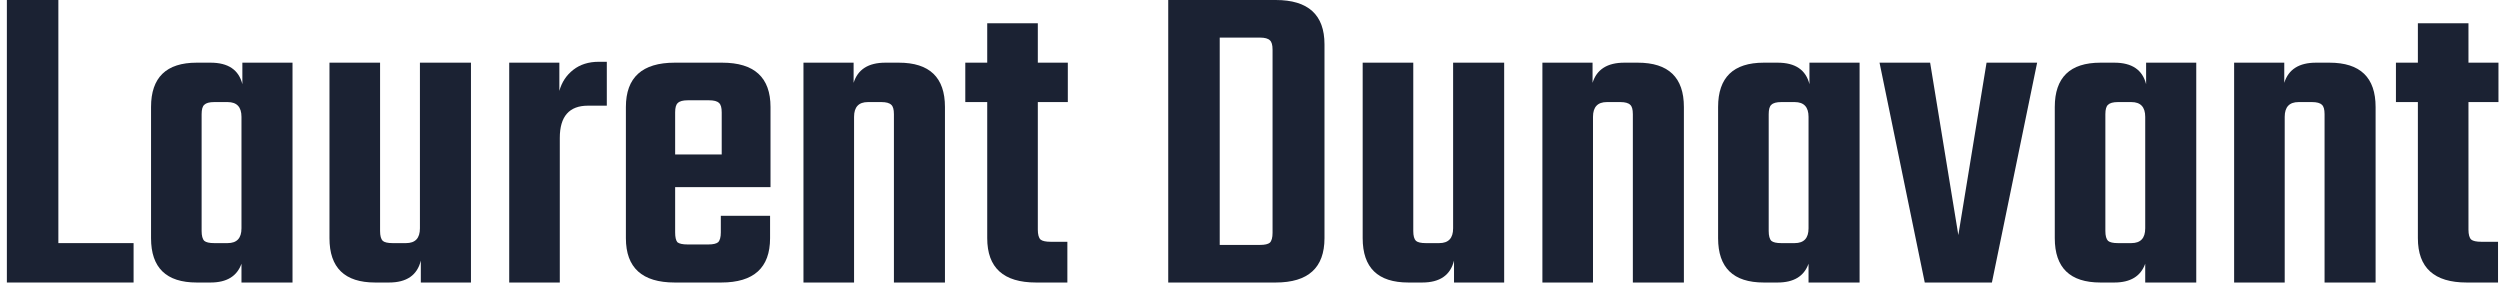
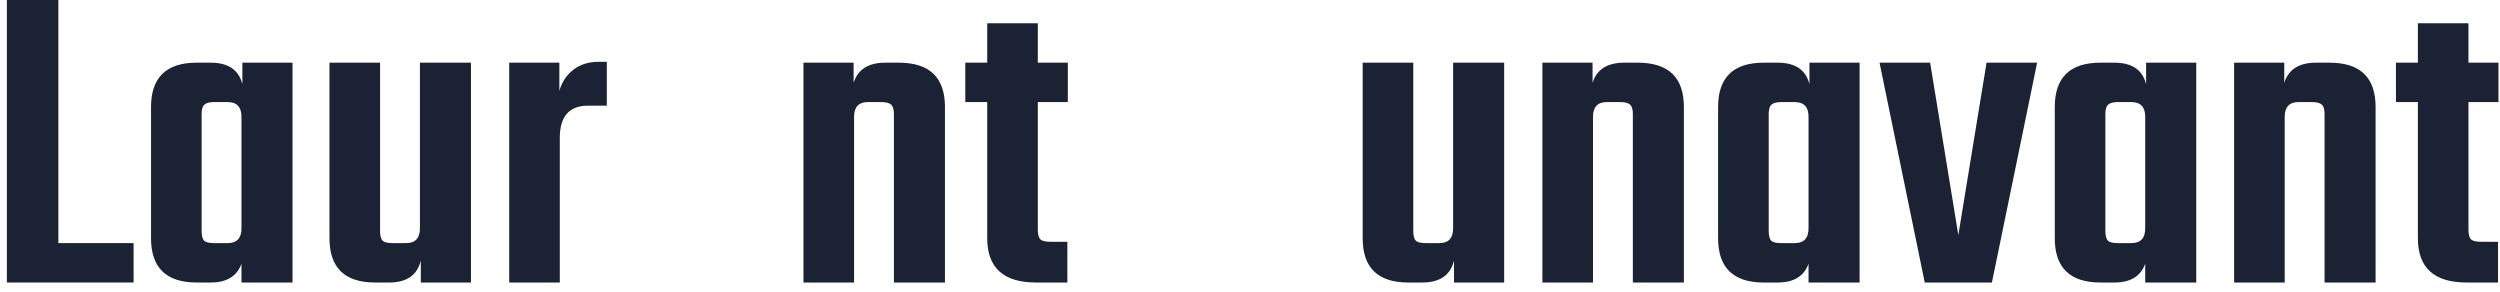
<svg xmlns="http://www.w3.org/2000/svg" width="171" height="20" viewBox="0 0 171 20" fill="none">
  <path d="M3.992 16.629H9.137V19.324H0.47V0H3.992V16.629Z" fill="#1B2233" />
  <path d="M16.578 4.287H20.008V19.324H16.517V18.038C16.211 18.896 15.506 19.324 14.404 19.324H13.454C11.372 19.324 10.331 18.314 10.331 16.293V7.319C10.331 5.298 11.372 4.287 13.454 4.287H14.404C15.608 4.287 16.333 4.777 16.578 5.758V4.287ZM14.649 16.629H15.568C16.201 16.629 16.517 16.293 16.517 15.619V7.993C16.517 7.319 16.201 6.982 15.568 6.982H14.649C14.322 6.982 14.098 7.044 13.975 7.166C13.853 7.268 13.791 7.483 13.791 7.809V15.803C13.791 16.129 13.853 16.354 13.975 16.476C14.098 16.578 14.322 16.629 14.649 16.629Z" fill="#1B2233" />
  <path d="M28.723 4.287H32.214V19.324H28.784V17.824C28.539 18.824 27.814 19.324 26.61 19.324H25.66C23.578 19.324 22.536 18.314 22.536 16.293V4.287H25.997V15.803C25.997 16.129 26.058 16.354 26.181 16.476C26.303 16.578 26.528 16.629 26.855 16.629H27.773C28.406 16.629 28.723 16.293 28.723 15.619V4.287Z" fill="#1B2233" />
  <path d="M40.955 4.226H41.506V7.228H40.22C38.934 7.228 38.29 7.963 38.29 9.432V19.324H34.83V4.287H38.26V6.217C38.423 5.625 38.739 5.145 39.209 4.777C39.679 4.41 40.261 4.226 40.955 4.226Z" fill="#1B2233" />
-   <path d="M46.15 4.287H49.396C51.601 4.287 52.703 5.298 52.703 7.319V12.801H46.18V15.894C46.18 16.221 46.231 16.446 46.333 16.568C46.456 16.67 46.691 16.721 47.038 16.721H48.446C48.773 16.721 48.998 16.67 49.12 16.568C49.243 16.446 49.304 16.221 49.304 15.894V14.761H52.673V16.293C52.673 18.314 51.56 19.324 49.334 19.324H46.15C43.924 19.324 42.811 18.314 42.811 16.293V7.319C42.811 5.298 43.924 4.287 46.15 4.287ZM46.18 10.566H49.365V7.687C49.365 7.36 49.304 7.146 49.181 7.044C49.059 6.921 48.834 6.86 48.508 6.86H47.038C46.711 6.86 46.486 6.921 46.364 7.044C46.241 7.146 46.18 7.36 46.18 7.687V10.566Z" fill="#1B2233" />
  <path d="M60.562 4.287H61.48C63.583 4.287 64.635 5.298 64.635 7.319V19.324H61.144V7.809C61.144 7.483 61.082 7.268 60.96 7.166C60.837 7.044 60.613 6.982 60.286 6.982H59.367C58.734 6.982 58.418 7.319 58.418 7.993V19.324H54.957V4.287H58.387V5.666C58.673 4.747 59.398 4.287 60.562 4.287Z" fill="#1B2233" />
  <path d="M73.039 6.982H70.987V15.711C70.987 16.037 71.048 16.262 71.171 16.384C71.293 16.486 71.528 16.538 71.875 16.538H73.008V19.324H70.864C68.639 19.324 67.526 18.314 67.526 16.293V6.982H66.026V4.287H67.526V1.593H70.987V4.287H73.039V6.982Z" fill="#1B2233" />
-   <path d="M79.907 0H87.257C89.483 0 90.595 1.011 90.595 3.032V16.293C90.595 18.314 89.483 19.324 87.257 19.324H79.907V0ZM87.043 15.925V3.399C87.043 3.073 86.981 2.858 86.859 2.756C86.737 2.634 86.512 2.572 86.185 2.572H83.429V16.752H86.185C86.512 16.752 86.737 16.701 86.859 16.599C86.981 16.476 87.043 16.252 87.043 15.925Z" fill="#1B2233" />
  <path d="M99.393 4.287H102.885V19.324H99.455V17.824C99.21 18.824 98.485 19.324 97.28 19.324H96.331C94.248 19.324 93.207 18.314 93.207 16.293V4.287H96.668V15.803C96.668 16.129 96.729 16.354 96.852 16.476C96.974 16.578 97.199 16.629 97.525 16.629H98.444C99.077 16.629 99.393 16.293 99.393 15.619V4.287Z" fill="#1B2233" />
  <path d="M111.105 4.287H112.024C114.127 4.287 115.178 5.298 115.178 7.319V19.324H111.687V7.809C111.687 7.483 111.626 7.268 111.503 7.166C111.381 7.044 111.156 6.982 110.829 6.982H109.91C109.278 6.982 108.961 7.319 108.961 7.993V19.324H105.5V4.287H108.931V5.666C109.216 4.747 109.941 4.287 111.105 4.287Z" fill="#1B2233" />
  <path d="M123.766 4.287H127.196V19.324H123.704V18.038C123.398 18.896 122.694 19.324 121.591 19.324H120.642C118.559 19.324 117.518 18.314 117.518 16.293V7.319C117.518 5.298 118.559 4.287 120.642 4.287H121.591C122.796 4.287 123.521 4.777 123.766 5.758V4.287ZM121.836 16.629H122.755C123.388 16.629 123.704 16.293 123.704 15.619V7.993C123.704 7.319 123.388 6.982 122.755 6.982H121.836C121.51 6.982 121.285 7.044 121.163 7.166C121.04 7.268 120.979 7.483 120.979 7.809V15.803C120.979 16.129 121.04 16.354 121.163 16.476C121.285 16.578 121.51 16.629 121.836 16.629Z" fill="#1B2233" />
  <path d="M132.021 4.287L133.95 16.078L135.88 4.287H139.34L136.247 19.324H131.653L128.56 4.287H132.021Z" fill="#1B2233" />
  <path d="M146.794 4.287H150.224V19.324H146.733V18.038C146.427 18.896 145.722 19.324 144.62 19.324H143.671C141.588 19.324 140.547 18.314 140.547 16.293V7.319C140.547 5.298 141.588 4.287 143.671 4.287H144.62C145.824 4.287 146.549 4.777 146.794 5.758V4.287ZM144.865 16.629H145.784C146.417 16.629 146.733 16.293 146.733 15.619V7.993C146.733 7.319 146.417 6.982 145.784 6.982H144.865C144.538 6.982 144.314 7.044 144.191 7.166C144.069 7.268 144.007 7.483 144.007 7.809V15.803C144.007 16.129 144.069 16.354 144.191 16.476C144.314 16.578 144.538 16.629 144.865 16.629Z" fill="#1B2233" />
  <path d="M158.418 4.287H159.337C161.44 4.287 162.491 5.298 162.491 7.319V19.324H159V7.809C159 7.483 158.939 7.268 158.816 7.166C158.694 7.044 158.469 6.982 158.142 6.982H157.224C156.591 6.982 156.274 7.319 156.274 7.993V19.324H152.814V4.287H156.244V5.666C156.53 4.747 157.254 4.287 158.418 4.287Z" fill="#1B2233" />
  <path d="M170.895 6.982H168.843V15.711C168.843 16.037 168.905 16.262 169.027 16.384C169.15 16.486 169.384 16.538 169.731 16.538H170.865V19.324H168.721C166.495 19.324 165.383 18.314 165.383 16.293V6.982H163.882V4.287H165.383V1.593H168.843V4.287H170.895V6.982Z" fill="#1B2233" />
</svg>